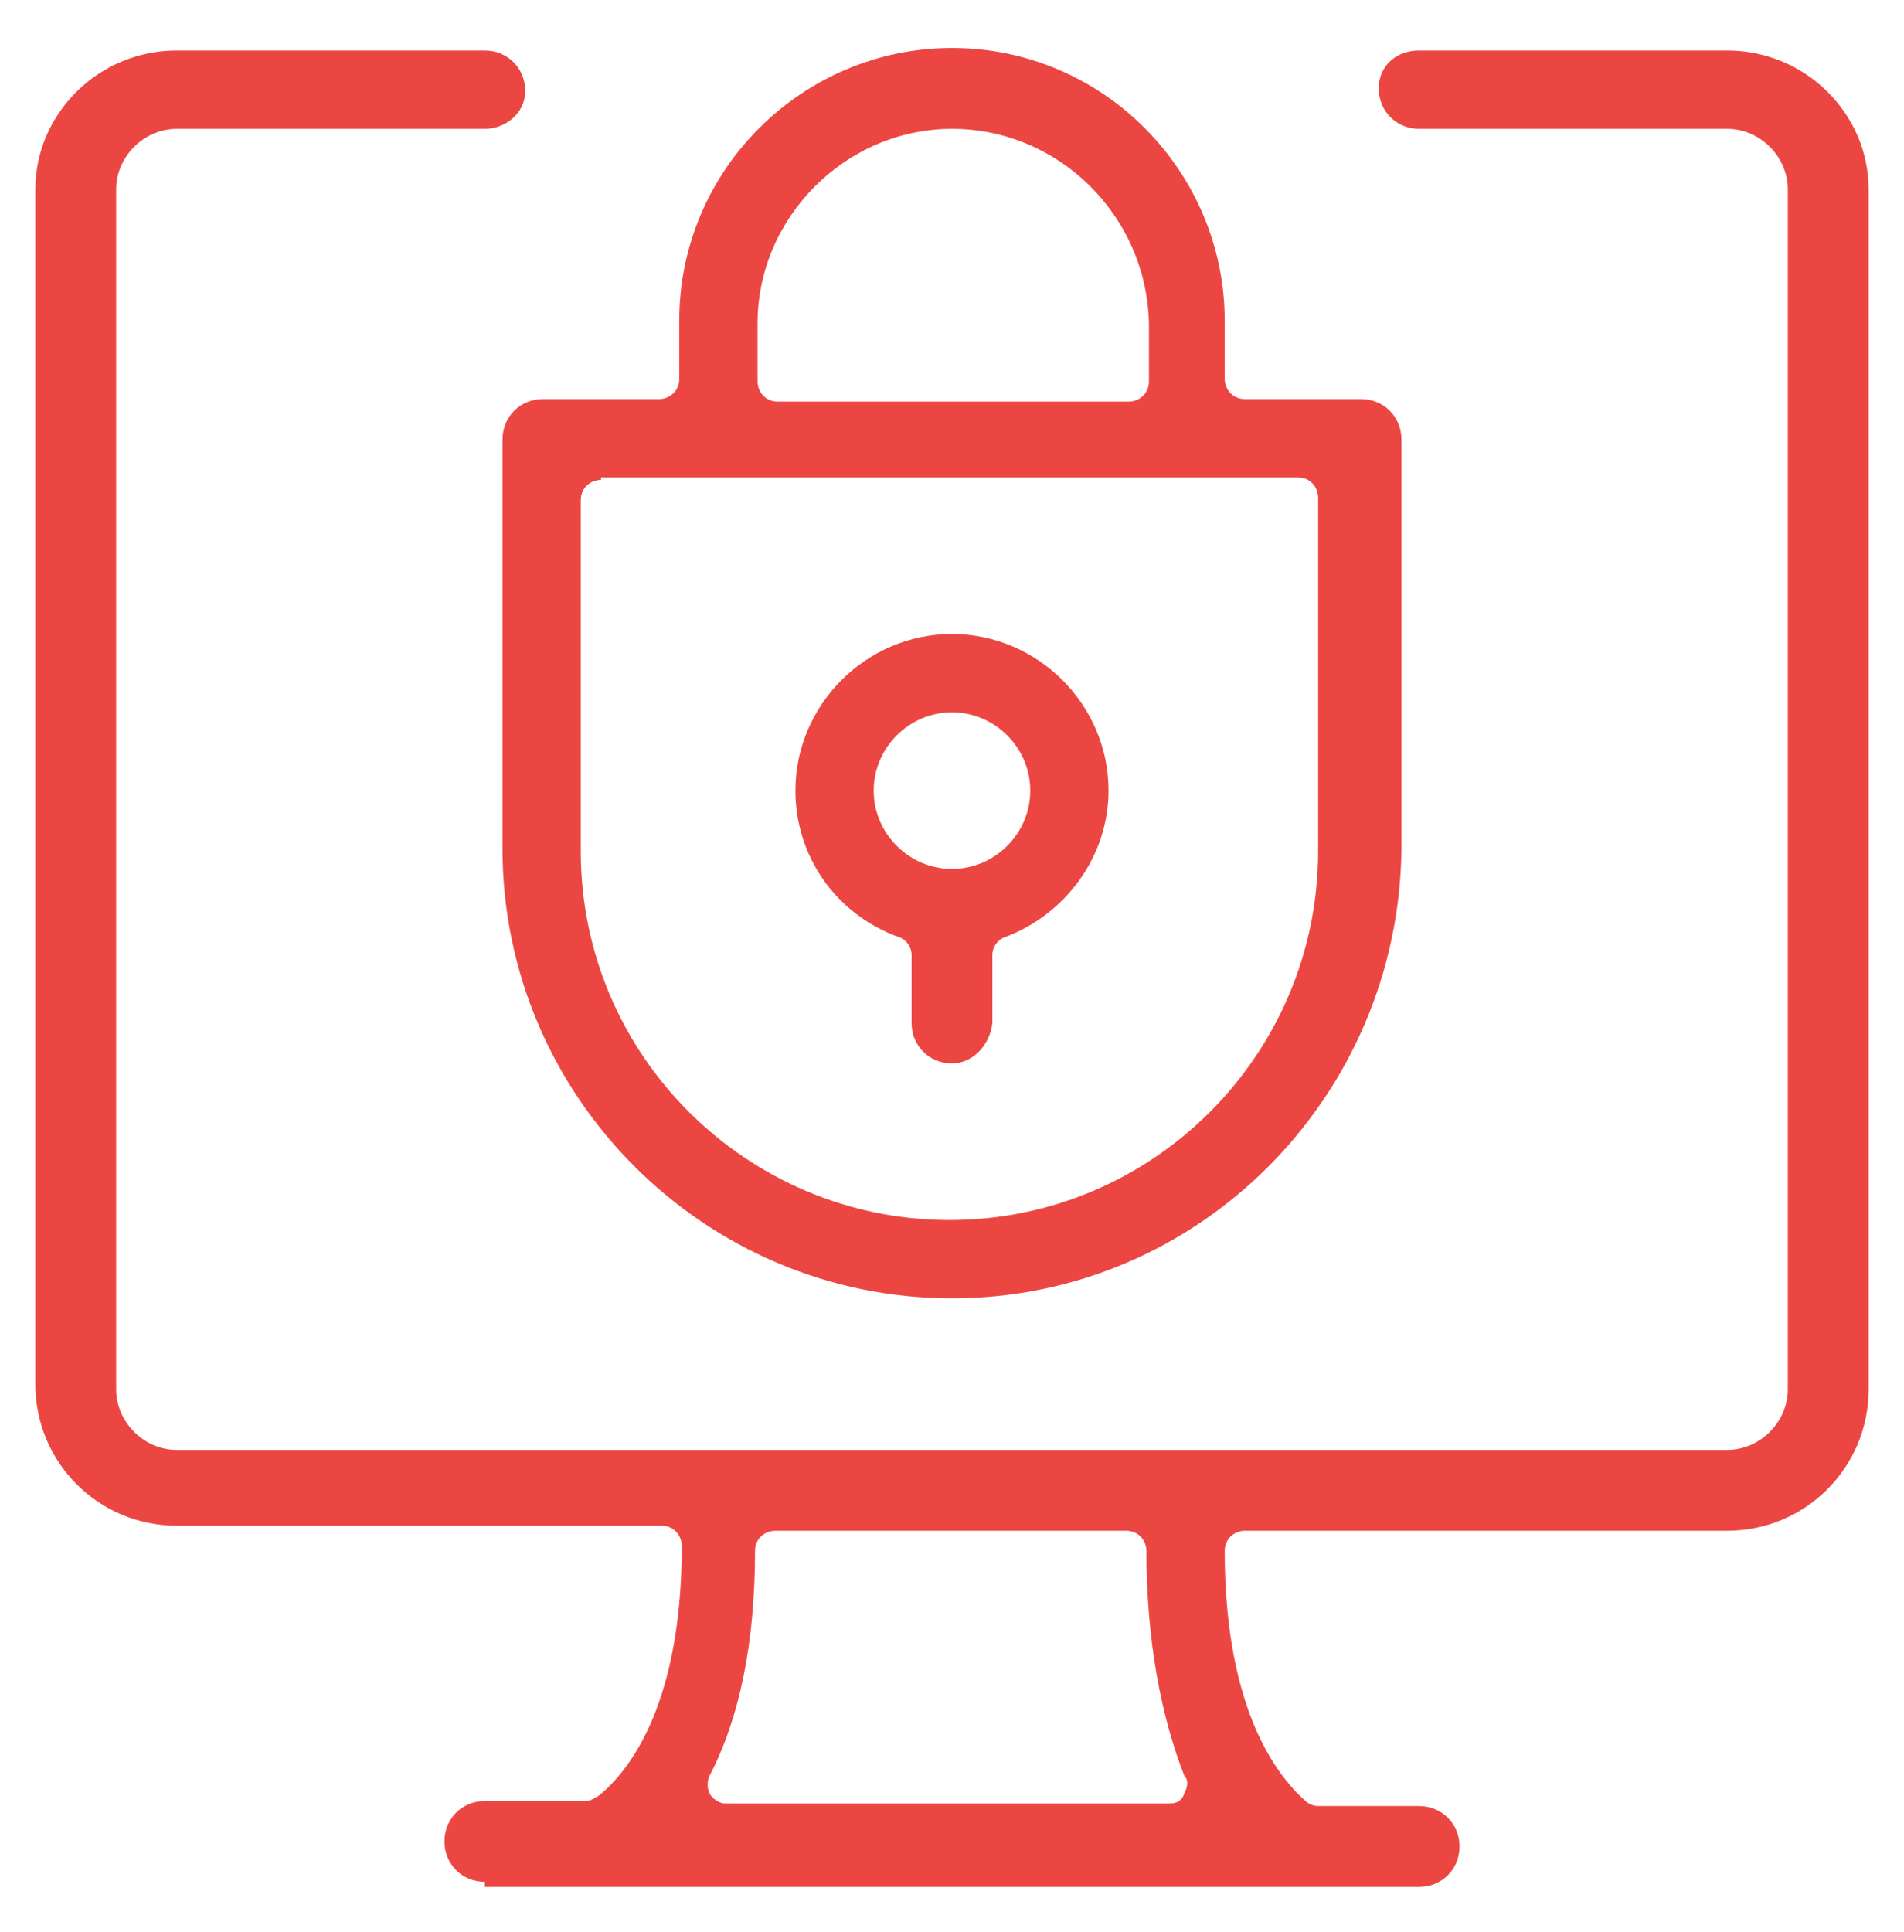
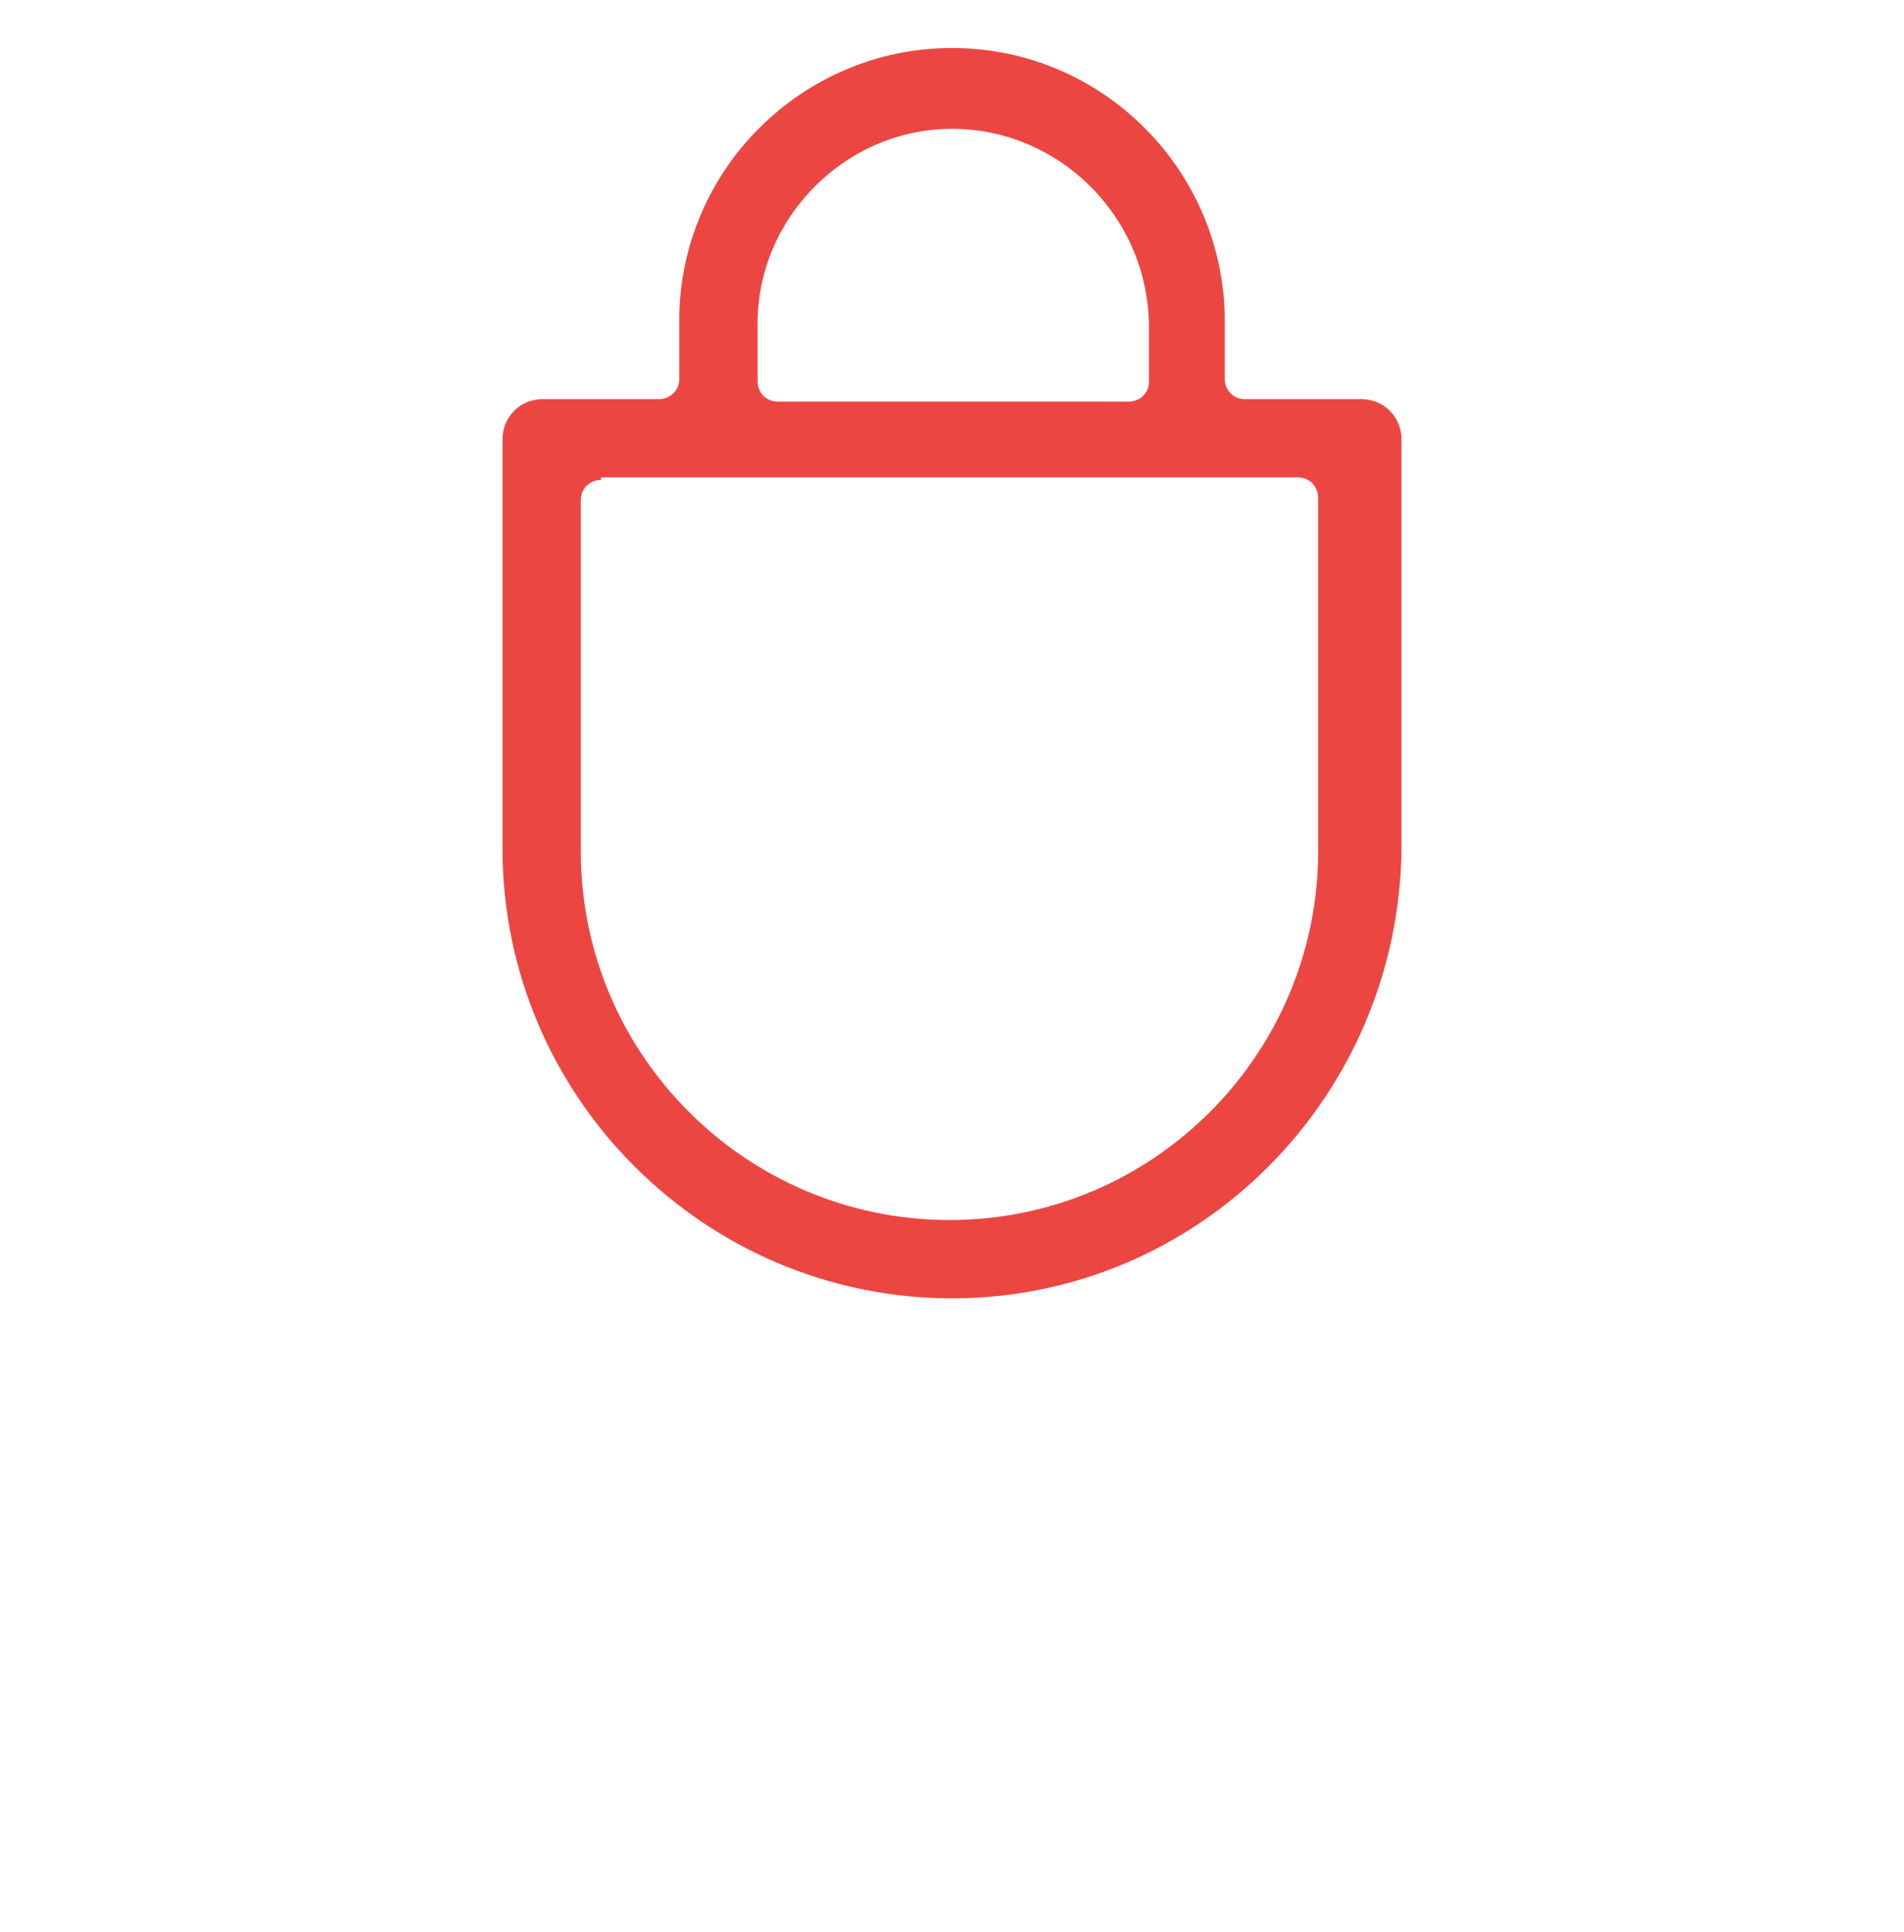
<svg xmlns="http://www.w3.org/2000/svg" version="1.1" id="Layer_1" x="0px" y="0px" viewBox="0 0 75.4 76.5" style="enable-background:new 0 0 75.4 76.5;" xml:space="preserve">
  <style type="text/css"> .st0{fill:#303030;} .st1{fill:#E8E8E8;} .st2{fill:#03ABFF;} .st3{fill:#ec4643;} </style>
  <g>
    <g>
      <g>
        <g>
          <g>
-             <path class="st3" d="M19.2,74.5c-0.9,0-1.6-0.7-1.6-1.6s0.7-1.6,1.6-1.6h4c0.2,0,0.3-0.1,0.5-0.2c1-0.8,3.3-3.3,3.3-9.9 c0-0.4-0.3-0.8-0.8-0.8H7c-3.1,0-5.6-2.5-5.6-5.6V7.5C1.4,4.5,3.9,2,7,2h12.2c0.9,0,1.6,0.7,1.6,1.6S20,5.1,19.2,5.1H7 c-1.3,0-2.4,1.1-2.4,2.4v47.5c0,1.3,1.1,2.4,2.4,2.4h61.4c1.3,0,2.4-1.1,2.4-2.4V7.5c0-1.3-1.1-2.4-2.4-2.4H56.2 c-0.9,0-1.6-0.7-1.6-1.6S55.3,2,56.2,2h12.2C71.5,2,74,4.5,74,7.5v47.5c0,3.1-2.5,5.6-5.6,5.6H49.3c-0.4,0-0.8,0.3-0.8,0.8 c0,6.6,2.3,9.1,3.2,9.9c0.1,0.1,0.3,0.2,0.5,0.2h4c0.9,0,1.6,0.7,1.6,1.6s-0.7,1.6-1.6,1.6H19.2z M30.7,60.6 c-0.4,0-0.8,0.3-0.8,0.8c0,3.6-0.6,6.6-1.8,8.9c-0.1,0.2-0.1,0.5,0,0.7c0.1,0.2,0.4,0.4,0.6,0.4h17.6c0.3,0,0.5-0.1,0.6-0.4 c0.1-0.2,0.2-0.5,0-0.7C46,68,45.4,65,45.4,61.4c0-0.4-0.3-0.8-0.8-0.8H30.7z" />
-           </g>
+             </g>
        </g>
      </g>
      <g>
        <g>
          <g>
-             <path class="st3" d="M37.7,42.1c-0.9,0-1.6-0.7-1.6-1.6v-2.7c0-0.3-0.2-0.6-0.5-0.7c-2.5-0.9-4.1-3.2-4.1-5.8 c0-3.4,2.8-6.2,6.2-6.2c3.4,0,6.2,2.8,6.2,6.2c0,2.6-1.7,4.9-4.1,5.8c-0.3,0.1-0.5,0.4-0.5,0.7v2.7 C39.2,41.4,38.5,42.1,37.7,42.1z M37.7,28.2c-1.7,0-3.1,1.4-3.1,3.1c0,1.7,1.4,3.1,3.1,3.1s3.1-1.4,3.1-3.1 C40.8,29.6,39.4,28.2,37.7,28.2z" />
-           </g>
+             </g>
        </g>
      </g>
      <g>
        <g>
          <g>
            <path class="st3" d="M37.7,51.4c-9.8,0-17.8-8-17.8-17.8V17.4c0-0.9,0.7-1.6,1.6-1.6h4.6c0.4,0,0.8-0.3,0.8-0.8v-2.3 c0-6,4.9-10.8,10.8-10.8c6,0,10.8,4.9,10.8,10.8v2.3c0,0.4,0.3,0.8,0.8,0.8h4.6c0.9,0,1.6,0.7,1.6,1.6v16.2 C55.4,43.4,47.5,51.4,37.7,51.4z M23.8,19c-0.4,0-0.8,0.3-0.8,0.8v13.9c0,8.1,6.6,14.6,14.6,14.6c8.1,0,14.6-6.6,14.6-14.6 V19.7c0-0.4-0.3-0.8-0.8-0.8H23.8z M37.7,5.1c-4.2,0-7.7,3.5-7.7,7.7v2.3c0,0.4,0.3,0.8,0.8,0.8h13.9c0.4,0,0.8-0.3,0.8-0.8 v-2.3C45.4,8.5,41.9,5.1,37.7,5.1z" />
          </g>
        </g>
      </g>
    </g>
  </g>
</svg>